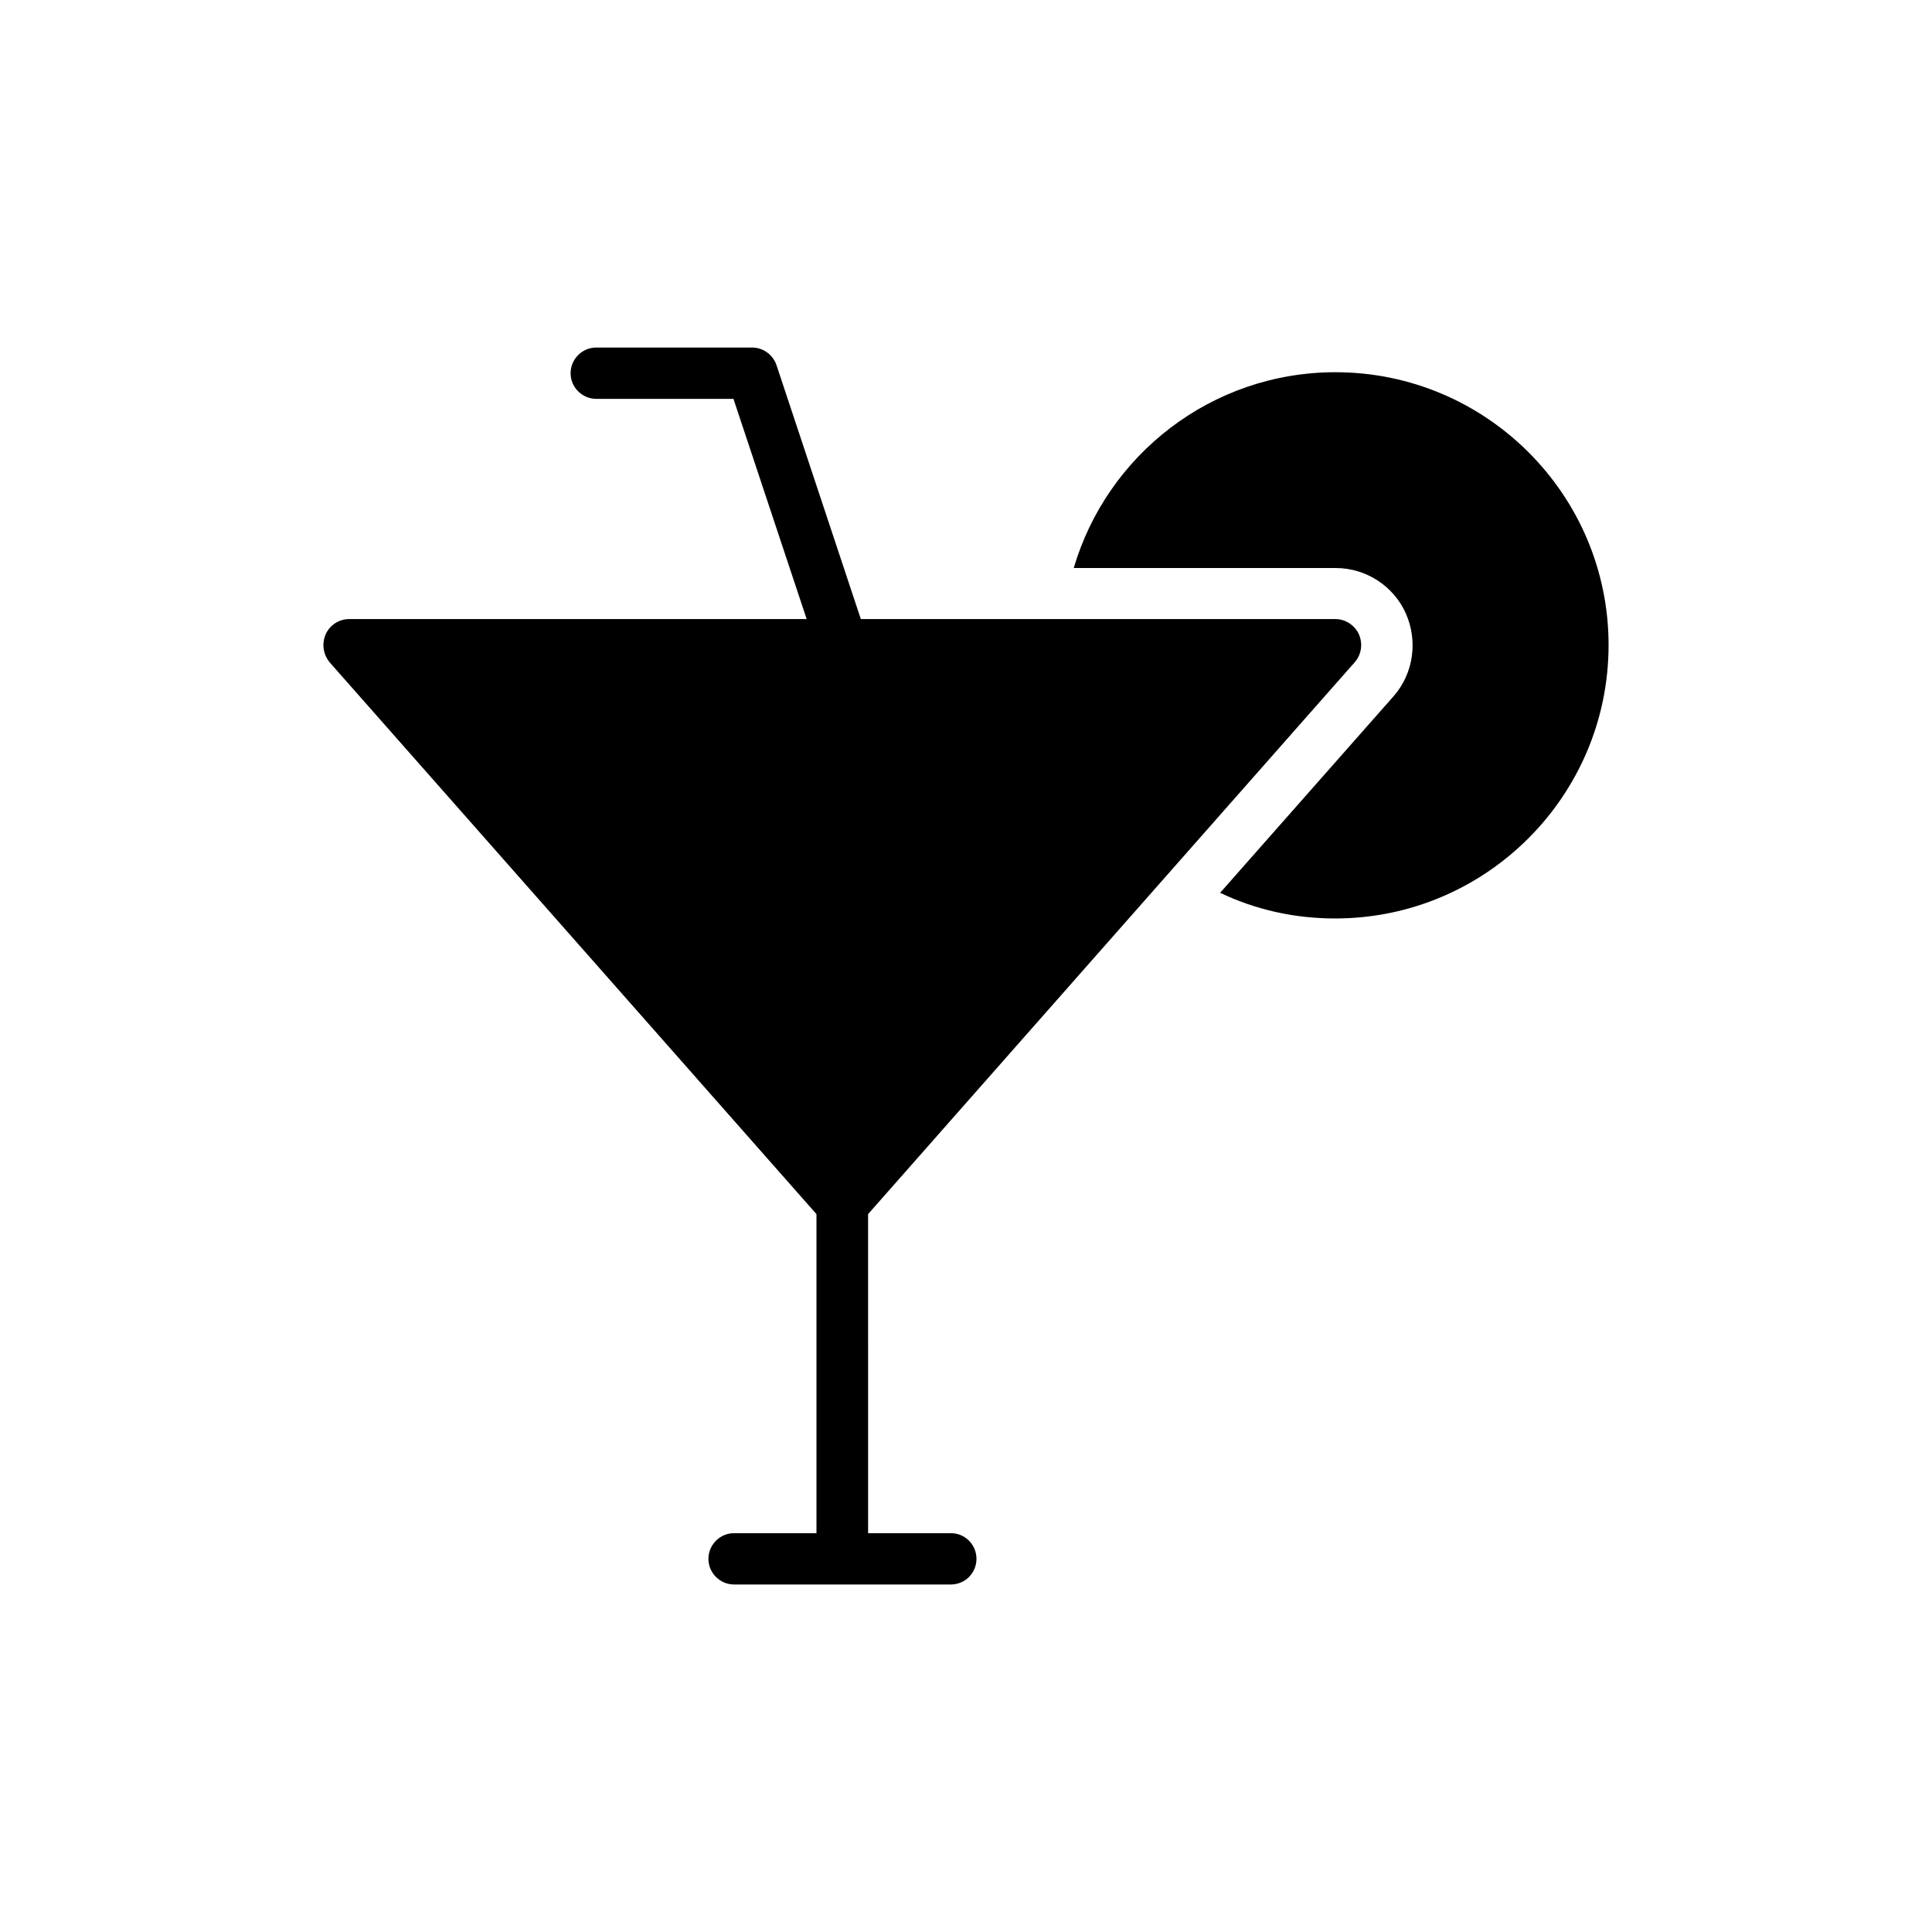
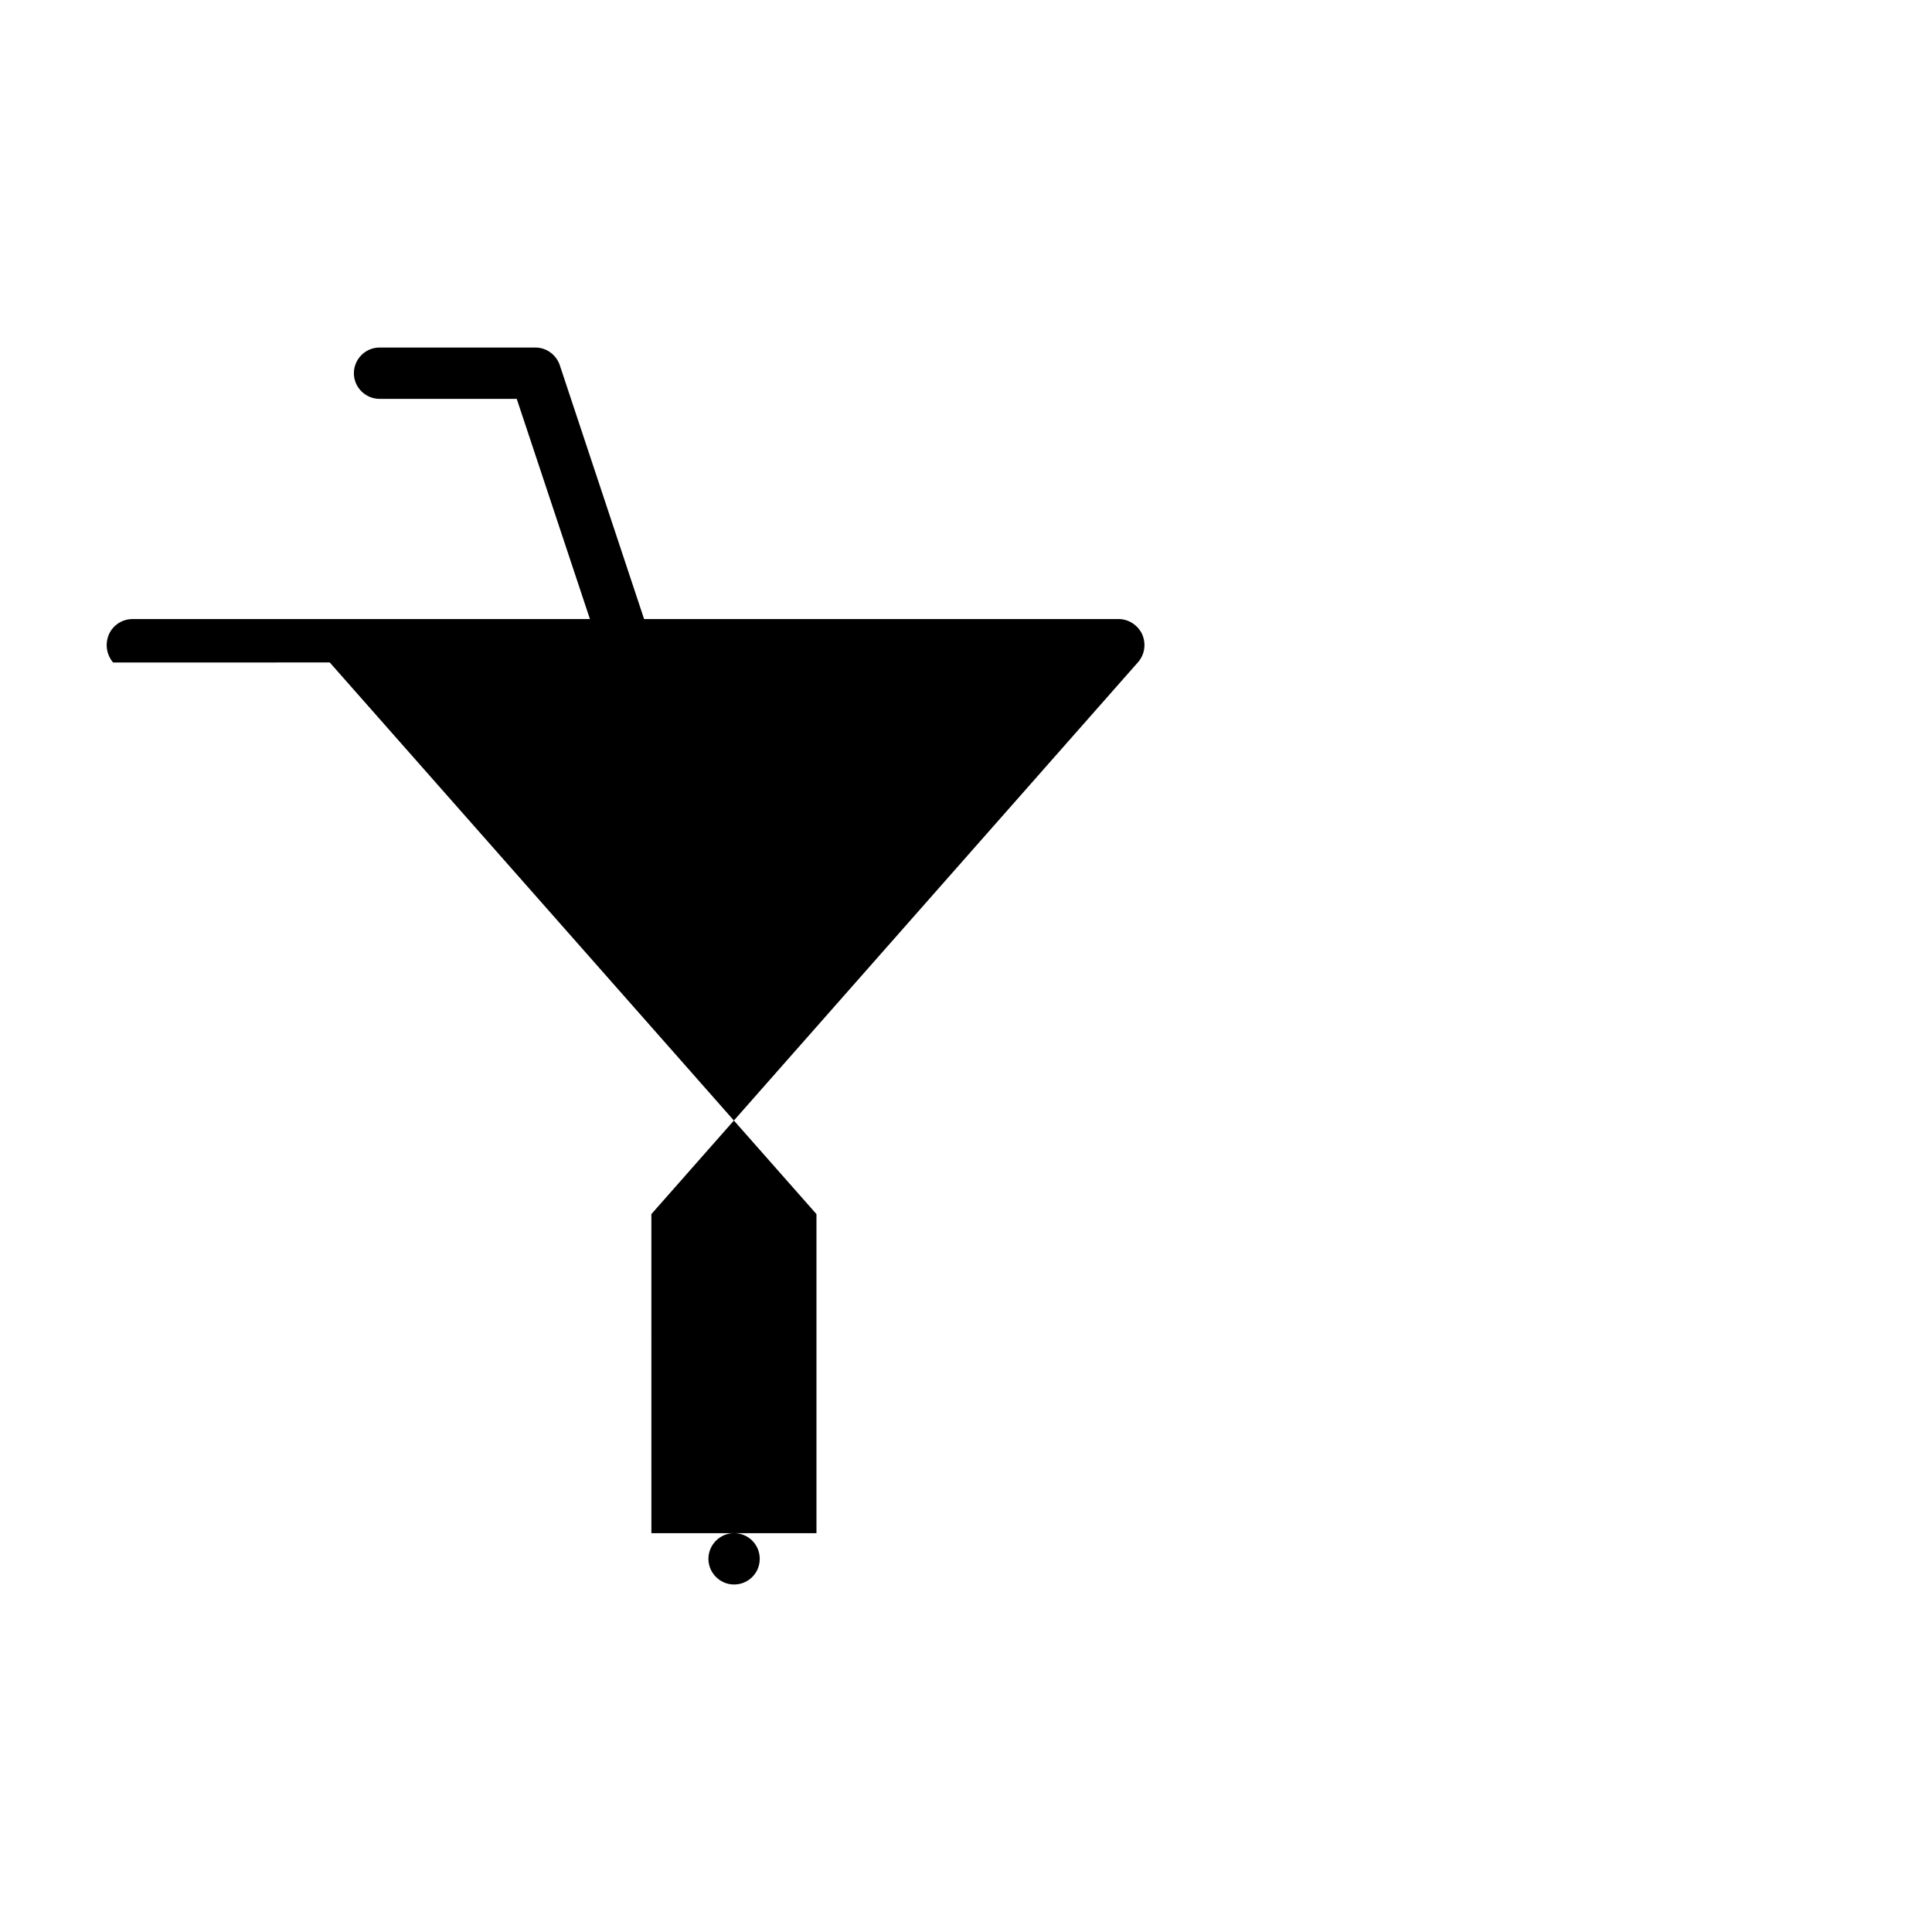
<svg xmlns="http://www.w3.org/2000/svg" fill="#000000" width="800px" height="800px" version="1.1" viewBox="144 144 512 512">
  <g>
-     <path d="m570.29 314.94c0-39.887-32.496-72.297-72.379-72.297-32.832 0-60.543 21.914-69.359 51.891h69.441c7.977 0 15.281 4.703 18.559 12.008 3.273 7.391 2.016 15.953-3.191 21.914l-46.016 52.145c9.488 4.535 19.816 6.801 30.48 6.801 39.969 0.004 72.465-32.492 72.465-72.461z" />
-     <path d="m231.39 319.56 128.98 146.19v84.555h-21.832c-3.777 0-6.801 3.106-6.801 6.801 0 3.695 3.023 6.801 6.801 6.801h57.434c3.777 0 6.801-3.023 6.801-6.801 0-3.777-3.023-6.801-6.801-6.801h-21.914l-0.004-84.555 128.98-146.27c1.762-2.016 2.184-4.871 1.09-7.391-1.09-2.352-3.527-4.031-6.215-4.031l-125.78 0.004-22.336-67.258c-0.922-2.769-3.527-4.703-6.465-4.703h-41.312c-3.777 0-6.801 3.106-6.801 6.801 0 3.777 3.106 6.801 6.801 6.801h36.359l19.398 58.359h-121.25c-2.688 0-5.121 1.594-6.215 4.031-1.09 2.516-0.672 5.371 1.094 7.473z" />
+     <path d="m231.39 319.56 128.98 146.19v84.555h-21.832c-3.777 0-6.801 3.106-6.801 6.801 0 3.695 3.023 6.801 6.801 6.801c3.777 0 6.801-3.023 6.801-6.801 0-3.777-3.023-6.801-6.801-6.801h-21.914l-0.004-84.555 128.98-146.27c1.762-2.016 2.184-4.871 1.09-7.391-1.09-2.352-3.527-4.031-6.215-4.031l-125.78 0.004-22.336-67.258c-0.922-2.769-3.527-4.703-6.465-4.703h-41.312c-3.777 0-6.801 3.106-6.801 6.801 0 3.777 3.106 6.801 6.801 6.801h36.359l19.398 58.359h-121.25c-2.688 0-5.121 1.594-6.215 4.031-1.09 2.516-0.672 5.371 1.094 7.473z" />
  </g>
</svg>